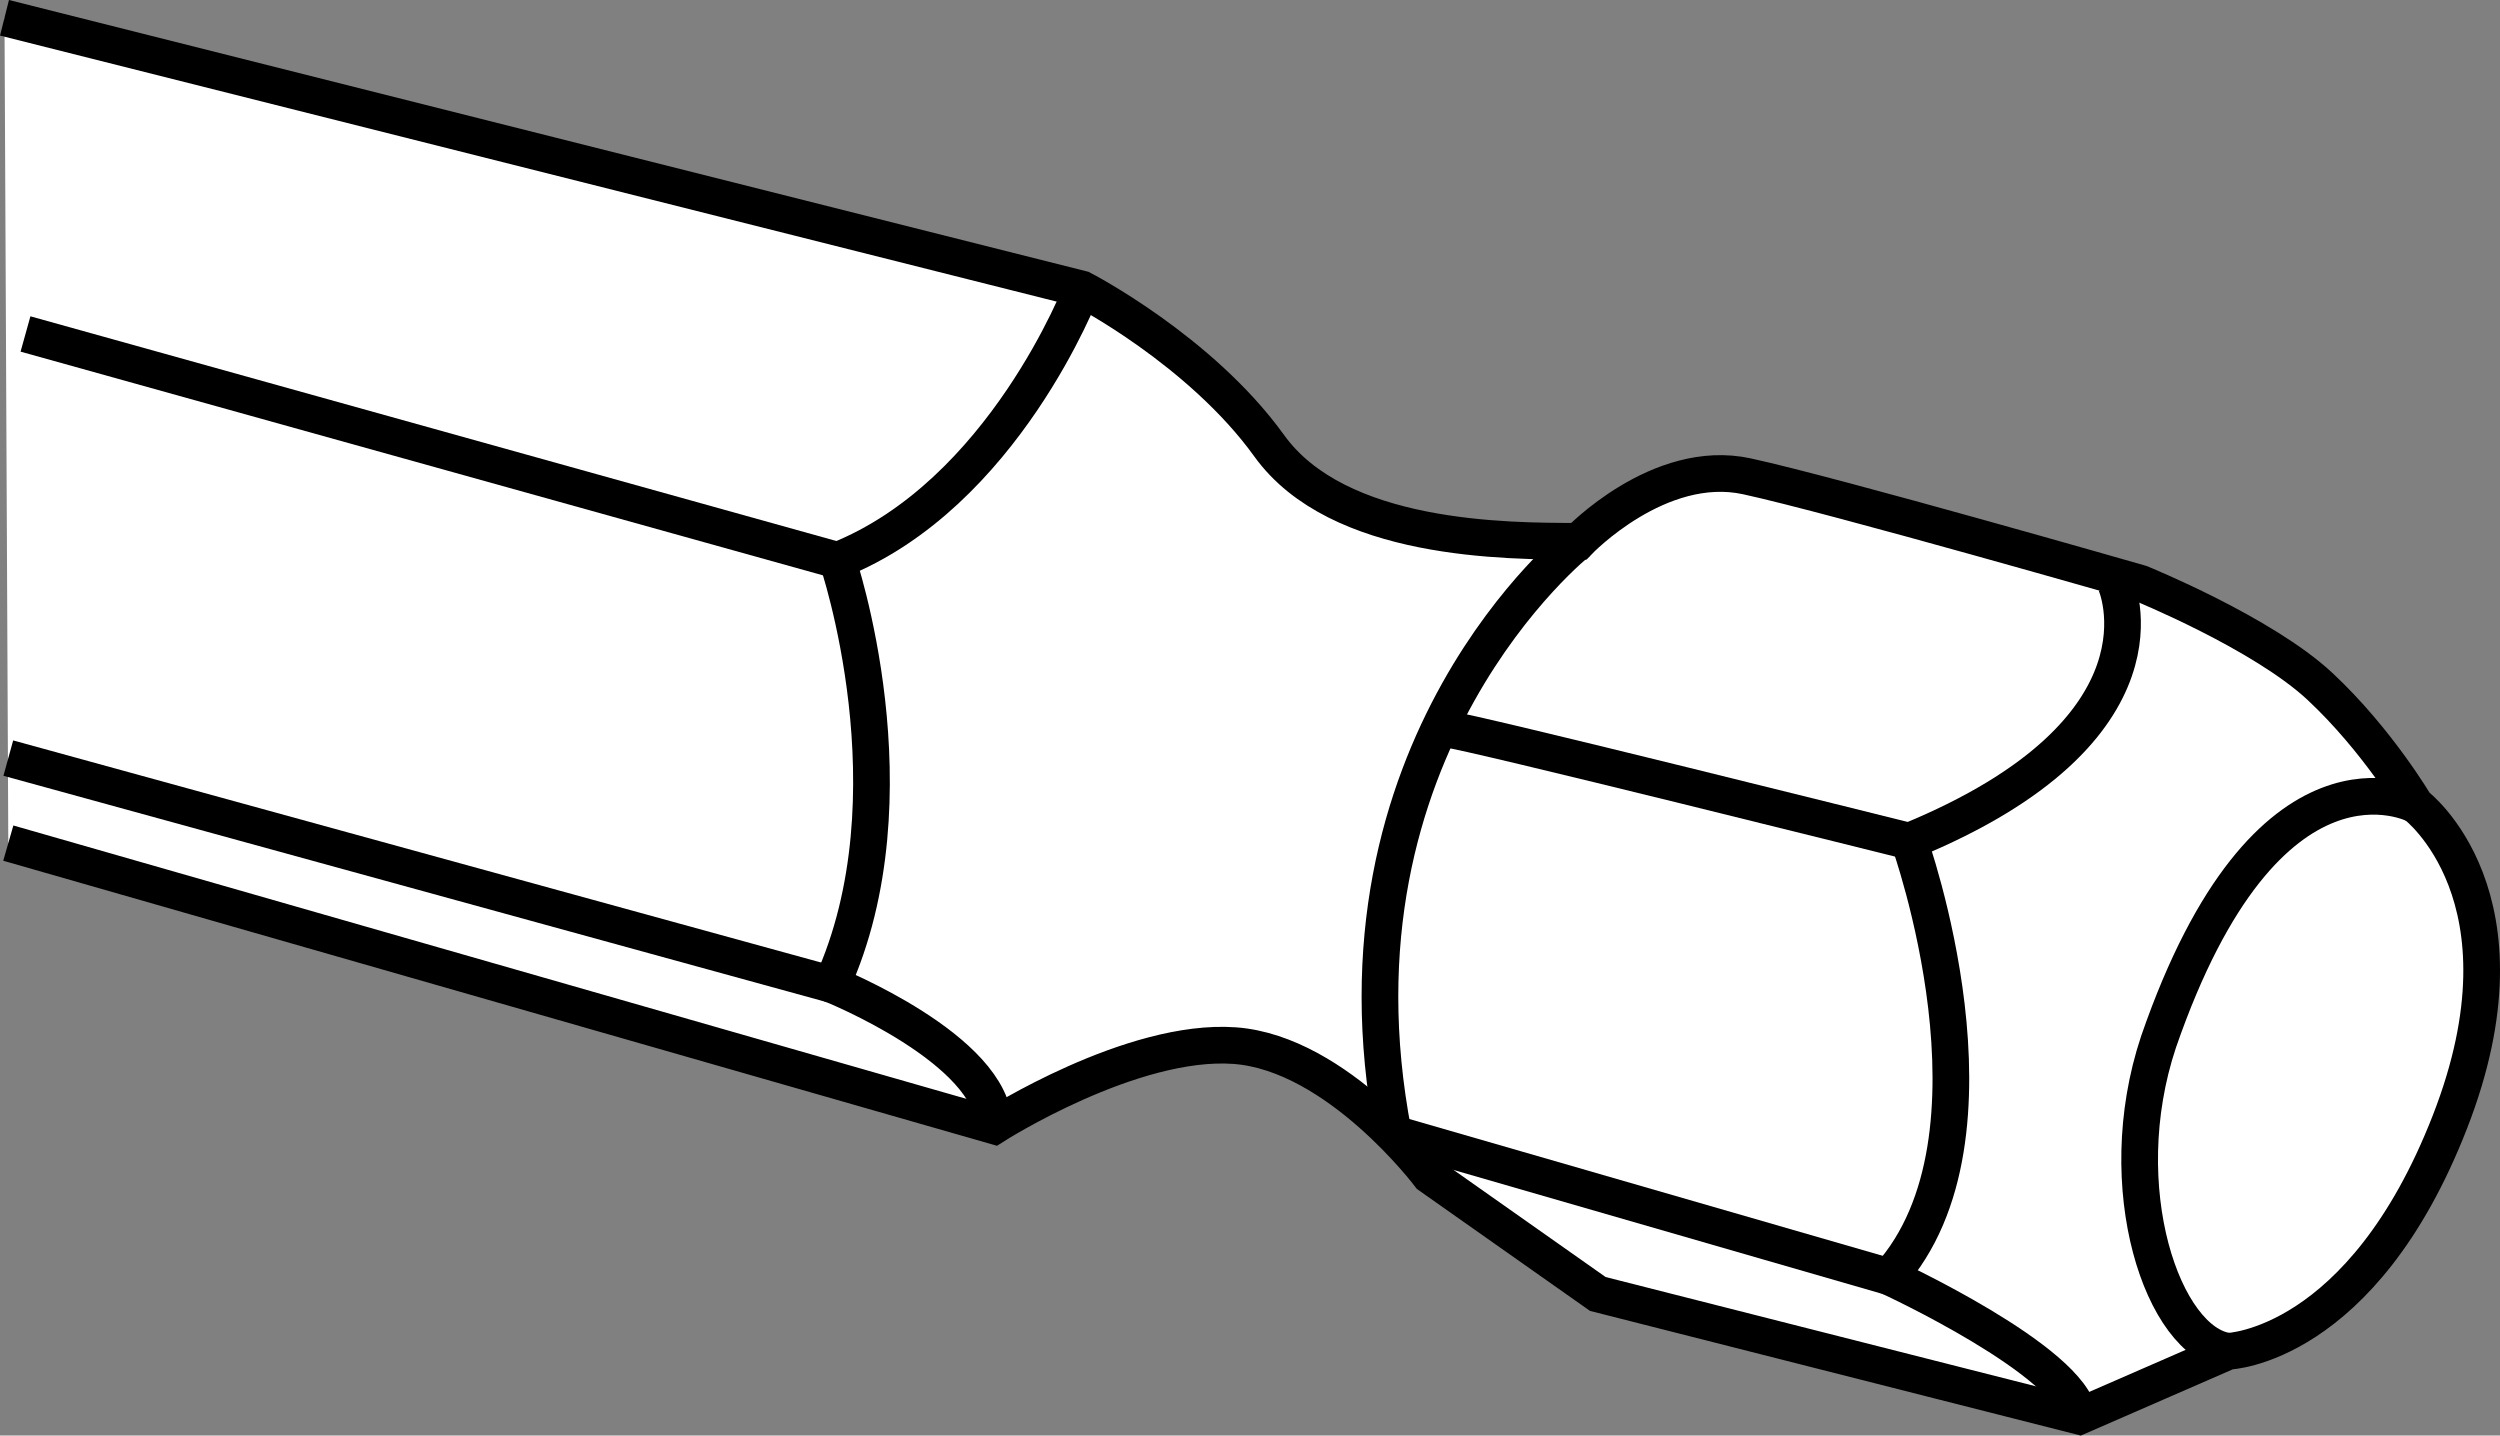
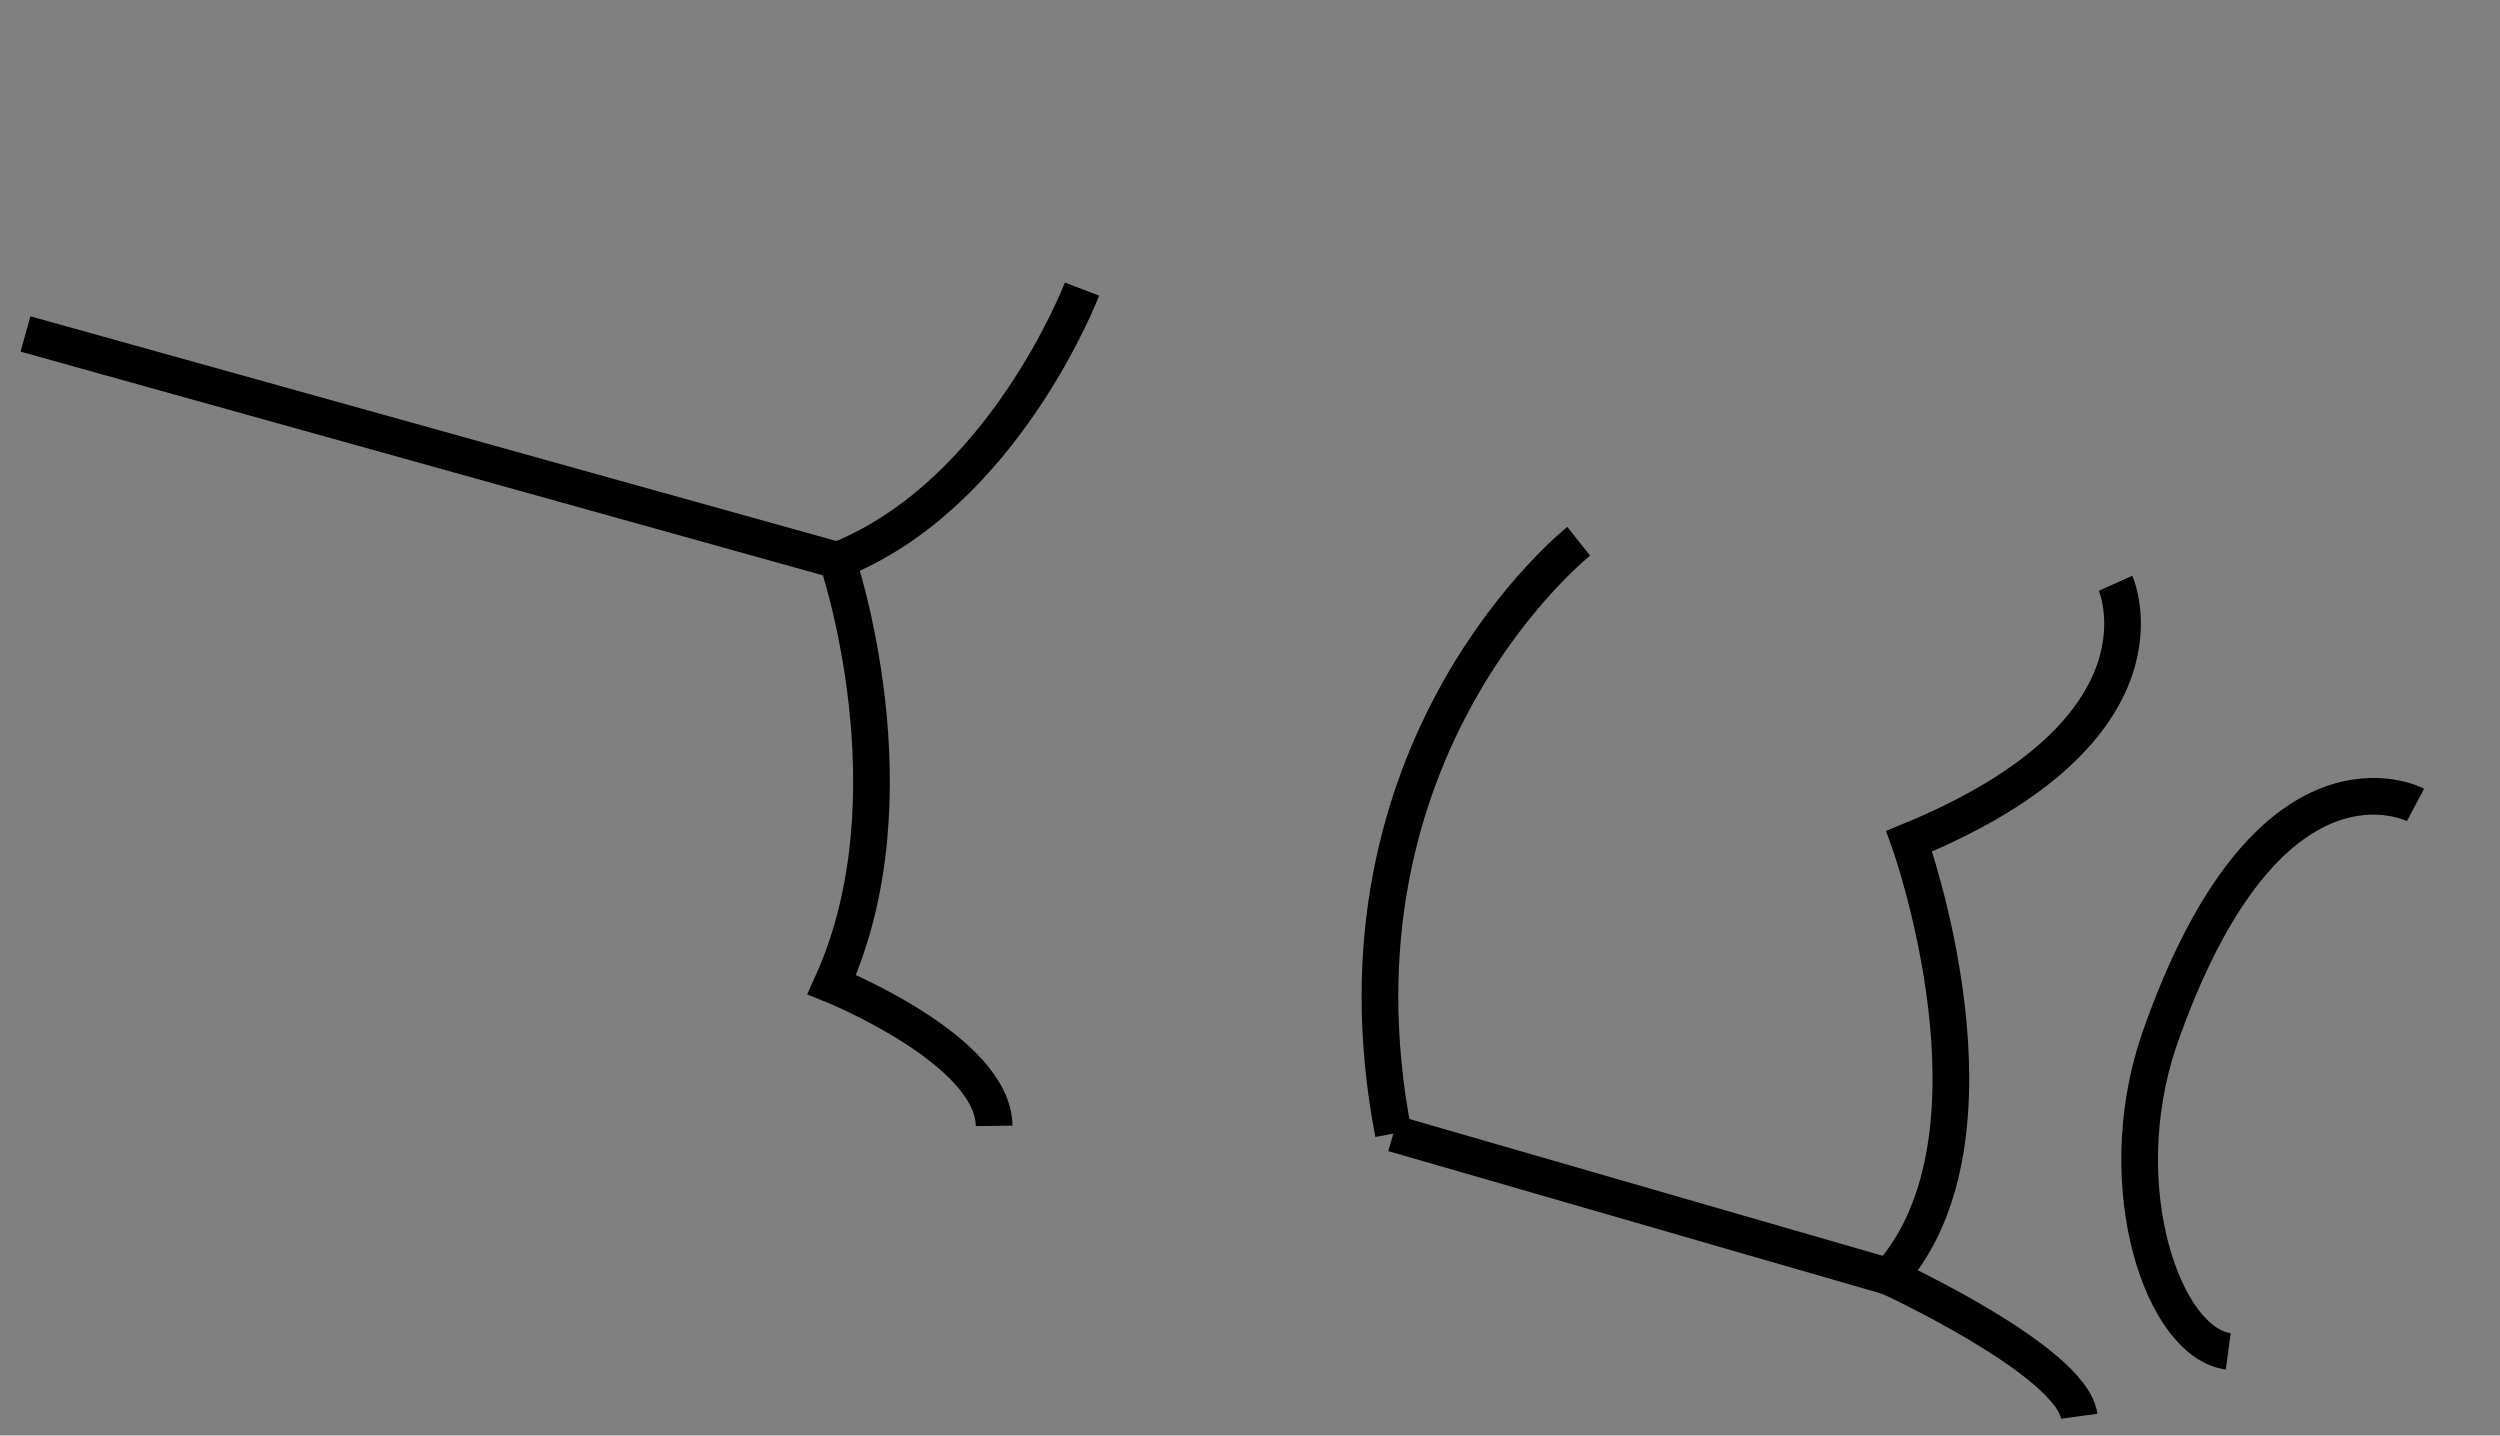
<svg xmlns="http://www.w3.org/2000/svg" version="1.1" id="image" x="0px" y="0px" width="54.524px" height="31.309px" viewBox="0 0 54.524 31.309" enable-background="new 0 0 54.524 31.309" xml:space="preserve">
  <rect x="0" y="0" width="54.524" height="31.309" fill="#808080" stroke="none" />
-   <path fill="#FFFFFF" stroke="#000000" stroke-width="0.8" stroke-miterlimit="10" d="M0.098,0.388l23.5,5.917  c0,0,2.583,1.333,4.083,3.417s5.167,2.083,6.75,2.083c0,0,1.75-1.833,3.667-1.417  c1.917,0.417,8.583,2.333,8.583,2.333s2.667,1.083,3.917,2.25c1.25,1.167,2.083,2.583,2.083,2.583  s2.667,2,0.75,6.917c-1.917,4.917-4.833,5-4.833,5l-3.25,1.417l-10.5-2.667l-3.667-2.583c0,0-2-2.667-4.25-2.833  s-5.25,1.75-5.25,1.75l-21.5-6.167" />
  <path fill="none" stroke="#000000" stroke-width="0.8" stroke-miterlimit="10" d="M52.681,17.555c0,0-3.229-1.708-5.604,5.167  c-1.063,3.188,0.104,6.562,1.521,6.75" />
  <path fill="none" stroke="#000000" stroke-width="0.8" stroke-miterlimit="10" d="M46.139,12.721c0,0,1.438,3.188-4.5,5.625  c0,0,2.312,6.438-0.438,9.5c0,0,3.979,1.833,4.146,3.042" />
  <line fill="none" stroke="#000000" stroke-width="0.8" stroke-miterlimit="10" x1="30.389" y1="24.721" x2="41.202" y2="27.846" />
  <path fill="none" stroke="#000000" stroke-width="0.8" stroke-miterlimit="10" d="M34.431,11.805c0,0-5.667,4.479-4.042,12.917  " />
-   <path fill="none" stroke="#000000" stroke-width="0.8" stroke-miterlimit="10" d="M31.577,15.909  c0.312,0,10.062,2.438,10.062,2.438" />
  <path fill="none" stroke="#000000" stroke-width="0.8" stroke-miterlimit="10" d="M23.598,6.305c0,0-1.708,4.479-5.333,5.917  c0,0,1.75,5.125-0.125,9.25c0,0,3.521,1.417,3.542,3.083" />
  <line fill="none" stroke="#000000" stroke-width="0.8" stroke-miterlimit="10" x1="18.264" y1="12.221" x2="0.556" y2="7.284" />
-   <line fill="none" stroke="#000000" stroke-width="0.8" stroke-miterlimit="10" x1="18.139" y1="21.471" x2="0.181" y2="16.534" />
</svg>